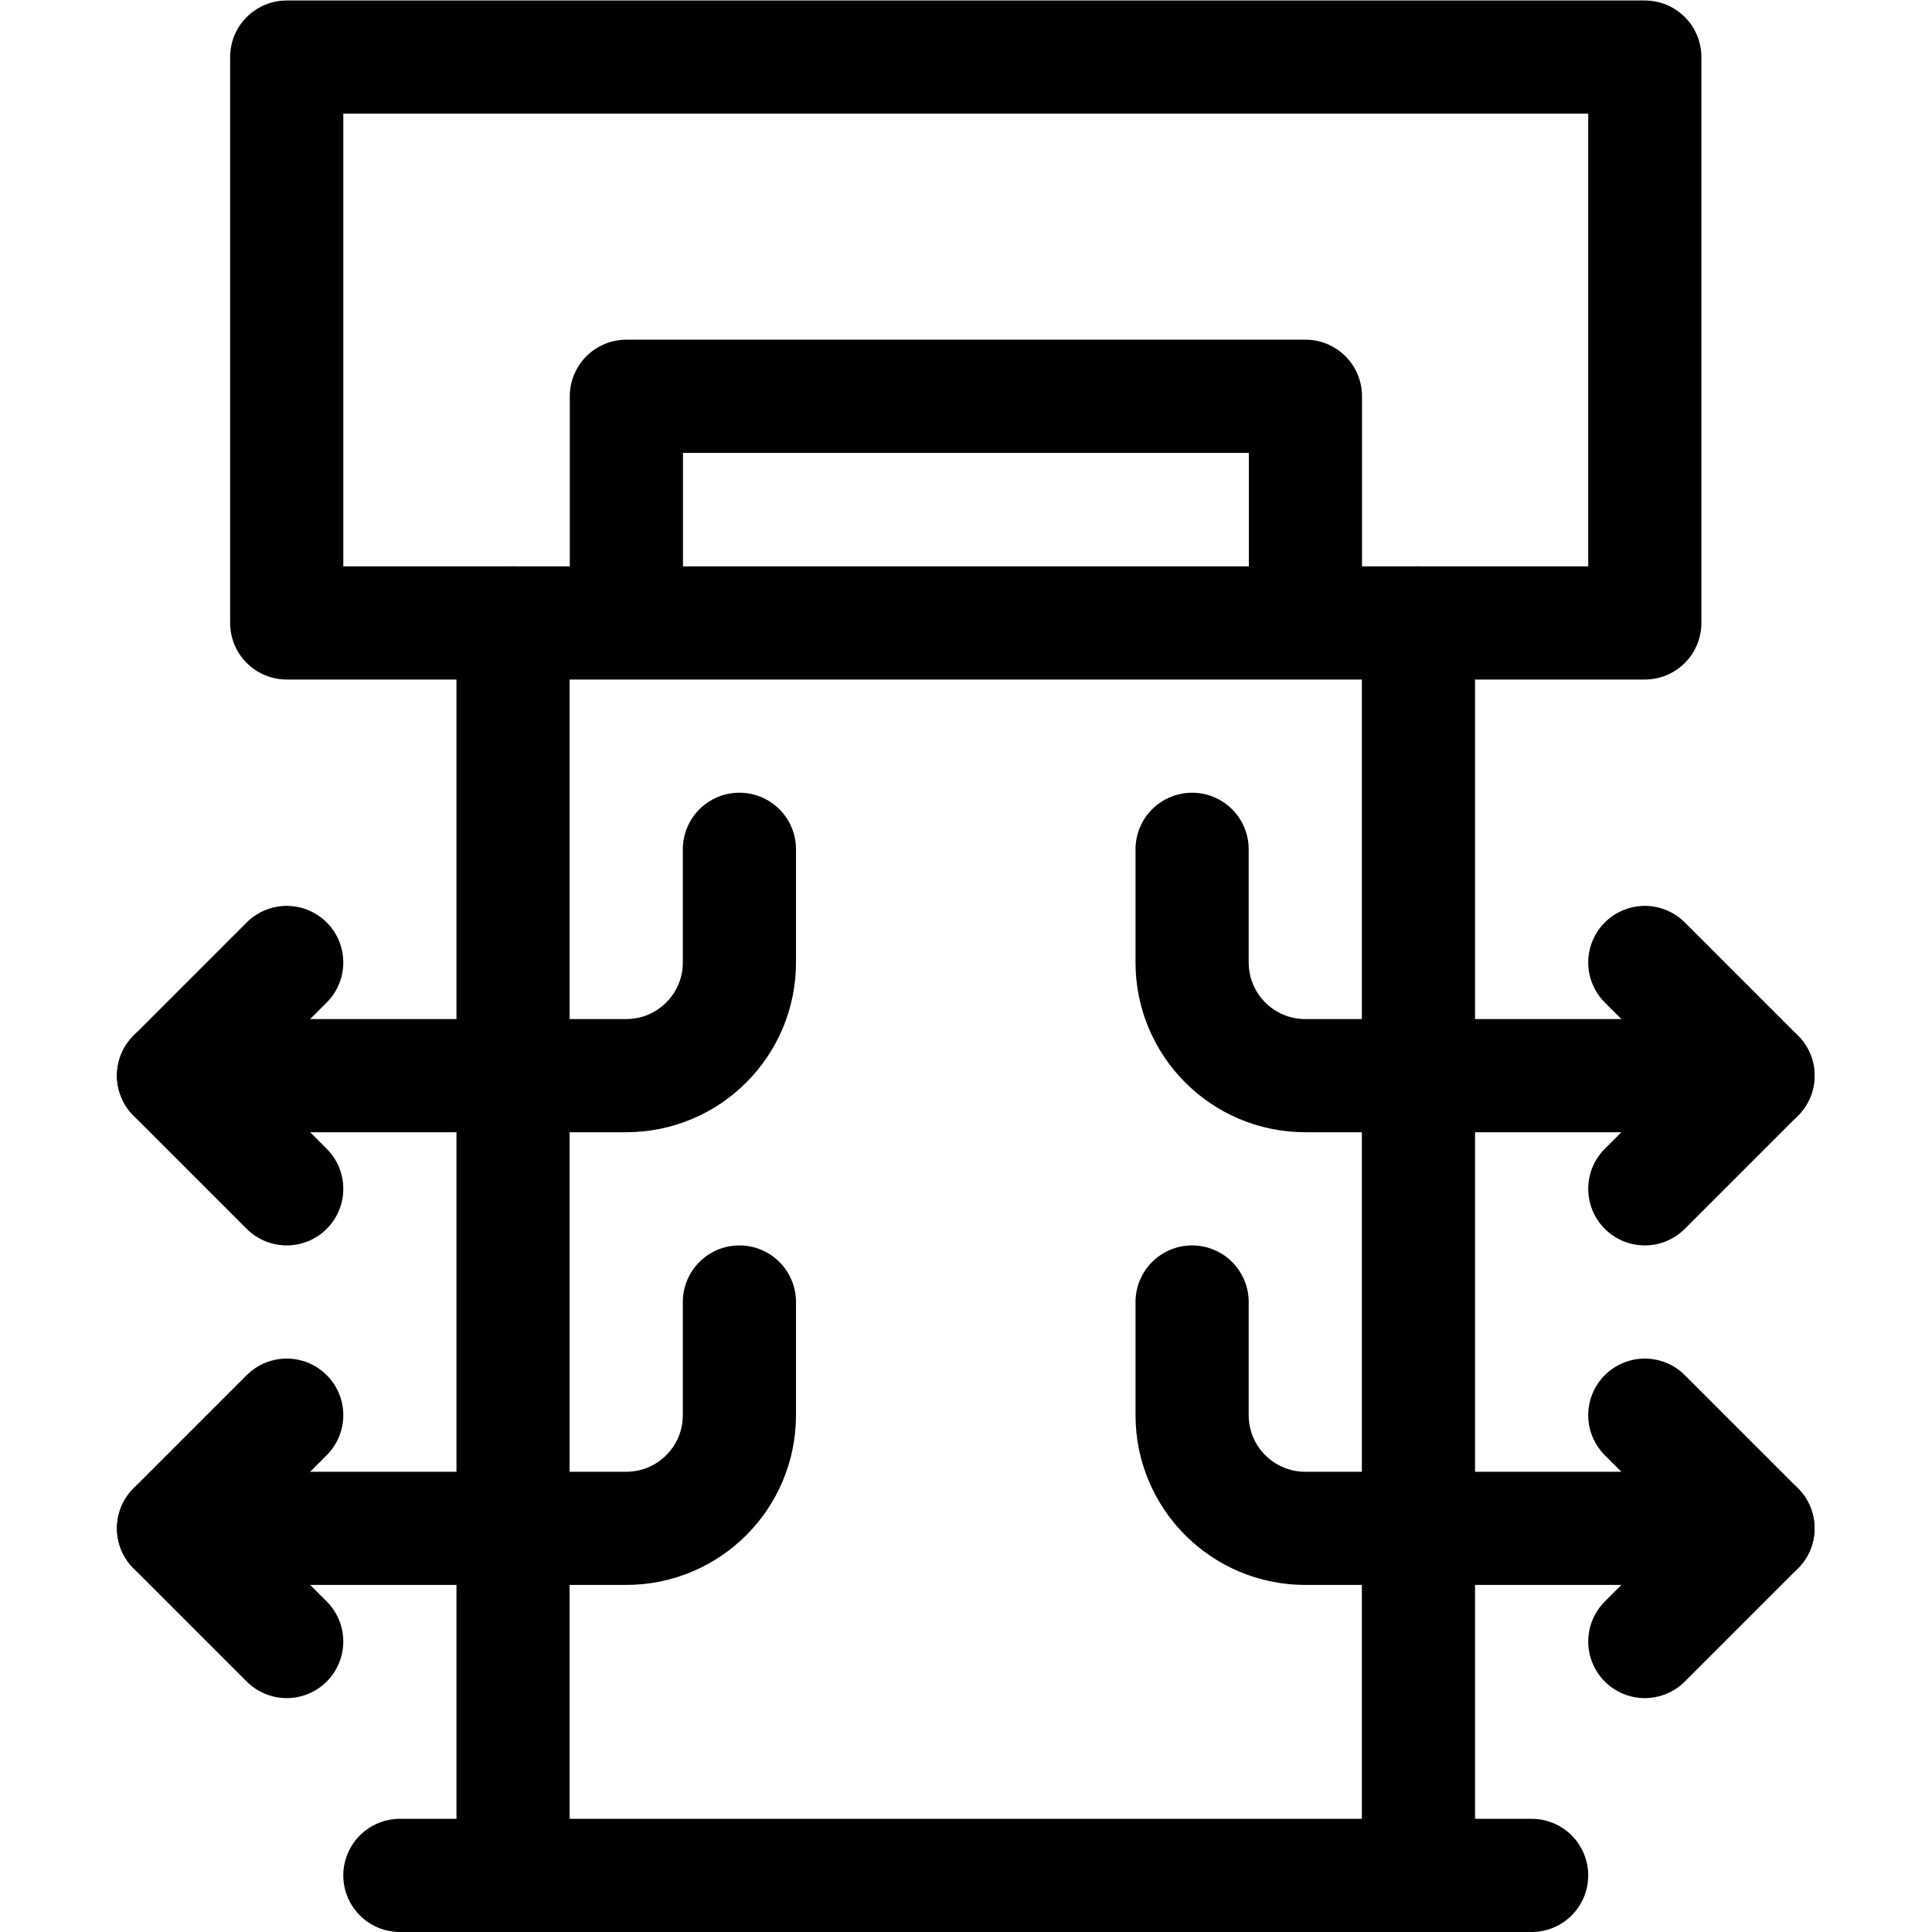
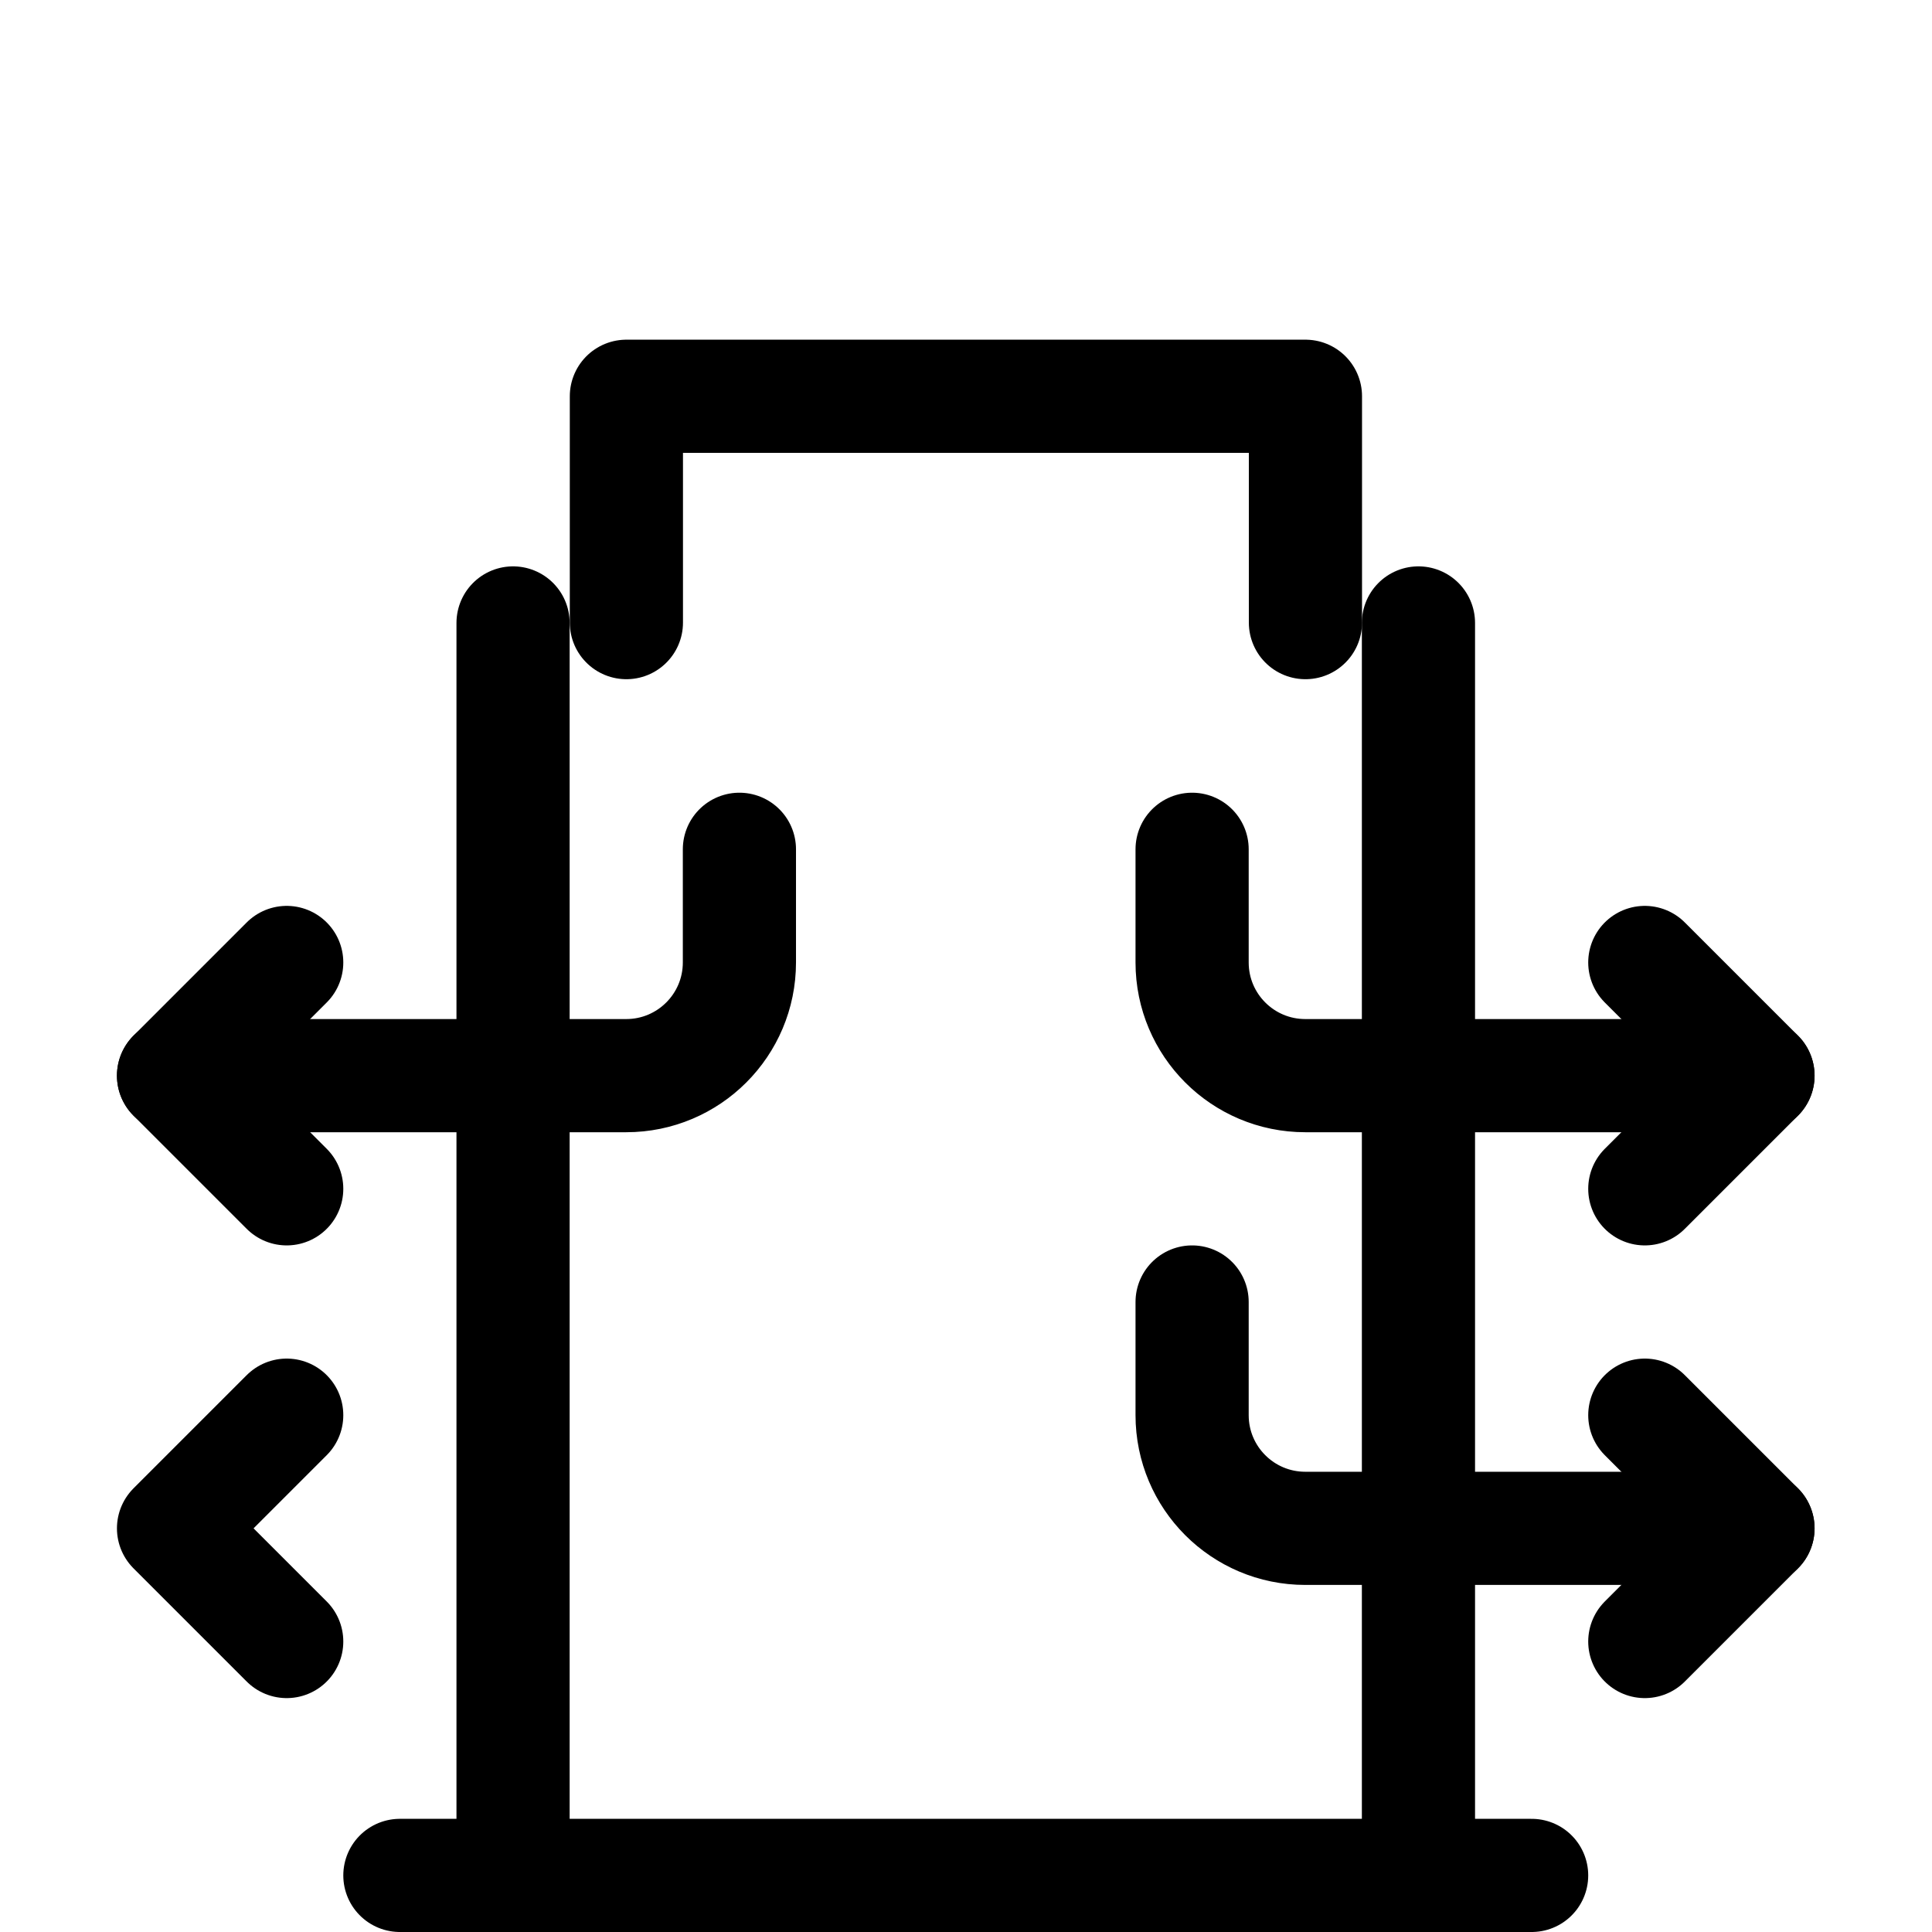
<svg xmlns="http://www.w3.org/2000/svg" xml:space="preserve" width="512" height="512" viewBox="0 0 682.667 682.667">
  <defs>
    <clipPath id="a" clipPathUnits="userSpaceOnUse">
      <path d="M0 512h512V0H0Z" data-original="#000000" />
    </clipPath>
    <clipPath id="b" clipPathUnits="userSpaceOnUse">
-       <path d="M0 512h512V0H0Z" data-original="#000000" />
+       <path d="M0 512h512V0H0" data-original="#000000" />
    </clipPath>
  </defs>
  <g fill="none" stroke="#000" stroke-linecap="round" stroke-linejoin="round" stroke-miterlimit="10" stroke-width="30" clip-path="url(#a)" transform="matrix(1.333 0 0 -1.333 0 682.667)">
-     <path d="M436 347H76v150h360z" data-original="#000000" style="stroke-width:30;stroke-linecap:round;stroke-linejoin:round;stroke-miterlimit:10;stroke-dasharray:none;stroke-opacity:1" />
    <path d="M0 0v-332h240V0" data-original="#000000" style="stroke-width:30;stroke-linecap:round;stroke-linejoin:round;stroke-miterlimit:10;stroke-dasharray:none;stroke-opacity:1" transform="translate(136 347)" />
  </g>
  <path fill="none" stroke="#000" stroke-linecap="round" stroke-linejoin="round" stroke-miterlimit="10" stroke-width="30" d="M0 0v60h180V0" data-original="#000000" style="stroke-width:30;stroke-linecap:round;stroke-linejoin:round;stroke-miterlimit:10;stroke-dasharray:none;stroke-opacity:1" transform="matrix(1.333 0 0 -1.333 221.333 220)" />
  <g fill="none" stroke="#000" stroke-linecap="round" stroke-linejoin="round" stroke-miterlimit="10" stroke-width="30" clip-path="url(#b)" transform="matrix(1.333 0 0 -1.333 0 682.667)">
    <path d="M0 0h30" data-original="#000000" style="stroke-width:30;stroke-linecap:round;stroke-linejoin:round;stroke-miterlimit:10;stroke-dasharray:none;stroke-opacity:1" transform="translate(106 15)" />
    <path d="M0 0h-30" data-original="#000000" style="stroke-width:30;stroke-linecap:round;stroke-linejoin:round;stroke-miterlimit:10;stroke-dasharray:none;stroke-opacity:1" transform="translate(406 15)" />
    <path d="M0 0h-120c-16.568 0-30 13.432-30 30v30" data-original="#000000" style="stroke-width:30;stroke-linecap:round;stroke-linejoin:round;stroke-miterlimit:10;stroke-dasharray:none;stroke-opacity:1" transform="translate(466 227)" />
    <path d="m0 0 30-30L0-60" data-original="#000000" style="stroke-width:30;stroke-linecap:round;stroke-linejoin:round;stroke-miterlimit:10;stroke-dasharray:none;stroke-opacity:1" transform="translate(436 257)" />
    <path d="M0 0h-120c-16.568 0-30 13.432-30 30v30" data-original="#000000" style="stroke-width:30;stroke-linecap:round;stroke-linejoin:round;stroke-miterlimit:10;stroke-dasharray:none;stroke-opacity:1" transform="translate(466 107)" />
    <path d="m0 0 30-30L0-60" data-original="#000000" style="stroke-width:30;stroke-linecap:round;stroke-linejoin:round;stroke-miterlimit:10;stroke-dasharray:none;stroke-opacity:1" transform="translate(436 137)" />
    <path d="M0 0h120c16.568 0 30 13.432 30 30v30" data-original="#000000" style="stroke-width:30;stroke-linecap:round;stroke-linejoin:round;stroke-miterlimit:10;stroke-dasharray:none;stroke-opacity:1" transform="translate(46 227)" />
    <path d="m0 0-30-30L0-60" data-original="#000000" style="stroke-width:30;stroke-linecap:round;stroke-linejoin:round;stroke-miterlimit:10;stroke-dasharray:none;stroke-opacity:1" transform="translate(76 257)" />
-     <path d="M0 0h120c16.568 0 30 13.432 30 30v30" data-original="#000000" style="stroke-width:30;stroke-linecap:round;stroke-linejoin:round;stroke-miterlimit:10;stroke-dasharray:none;stroke-opacity:1" transform="translate(46 107)" />
    <path d="m0 0-30-30L0-60" data-original="#000000" style="stroke-width:30;stroke-linecap:round;stroke-linejoin:round;stroke-miterlimit:10;stroke-dasharray:none;stroke-opacity:1" transform="translate(76 137)" />
  </g>
</svg>